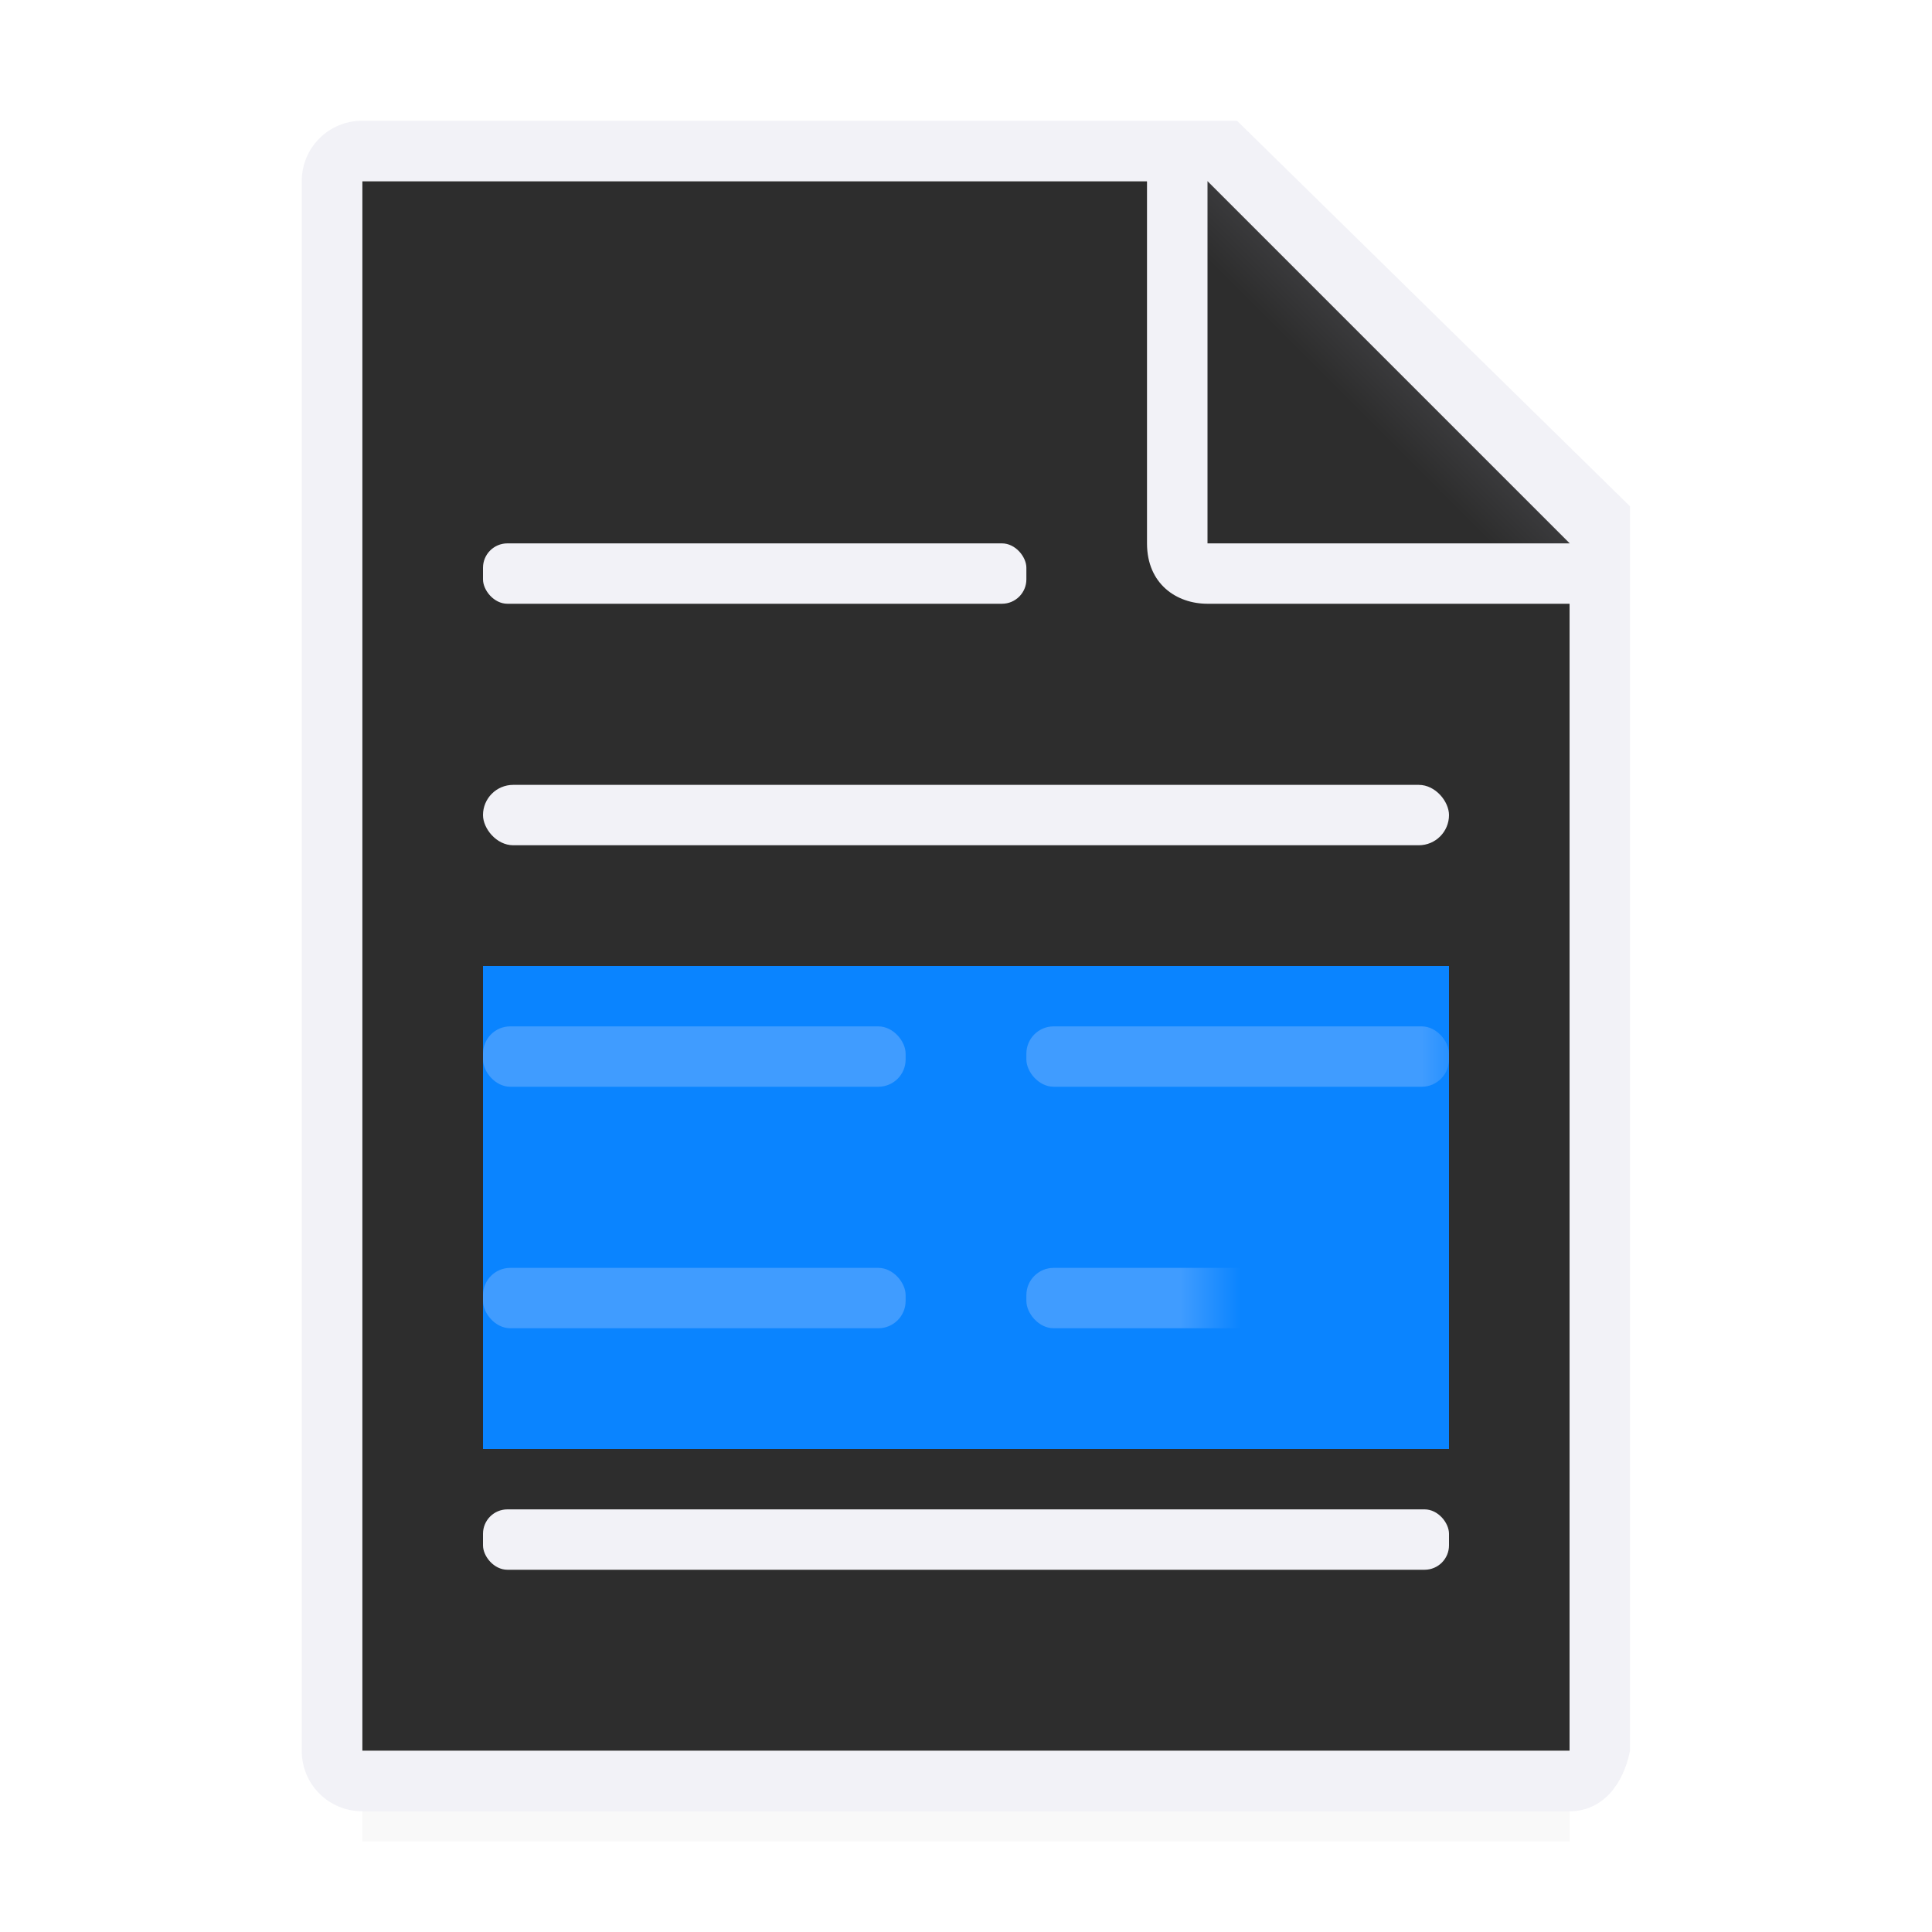
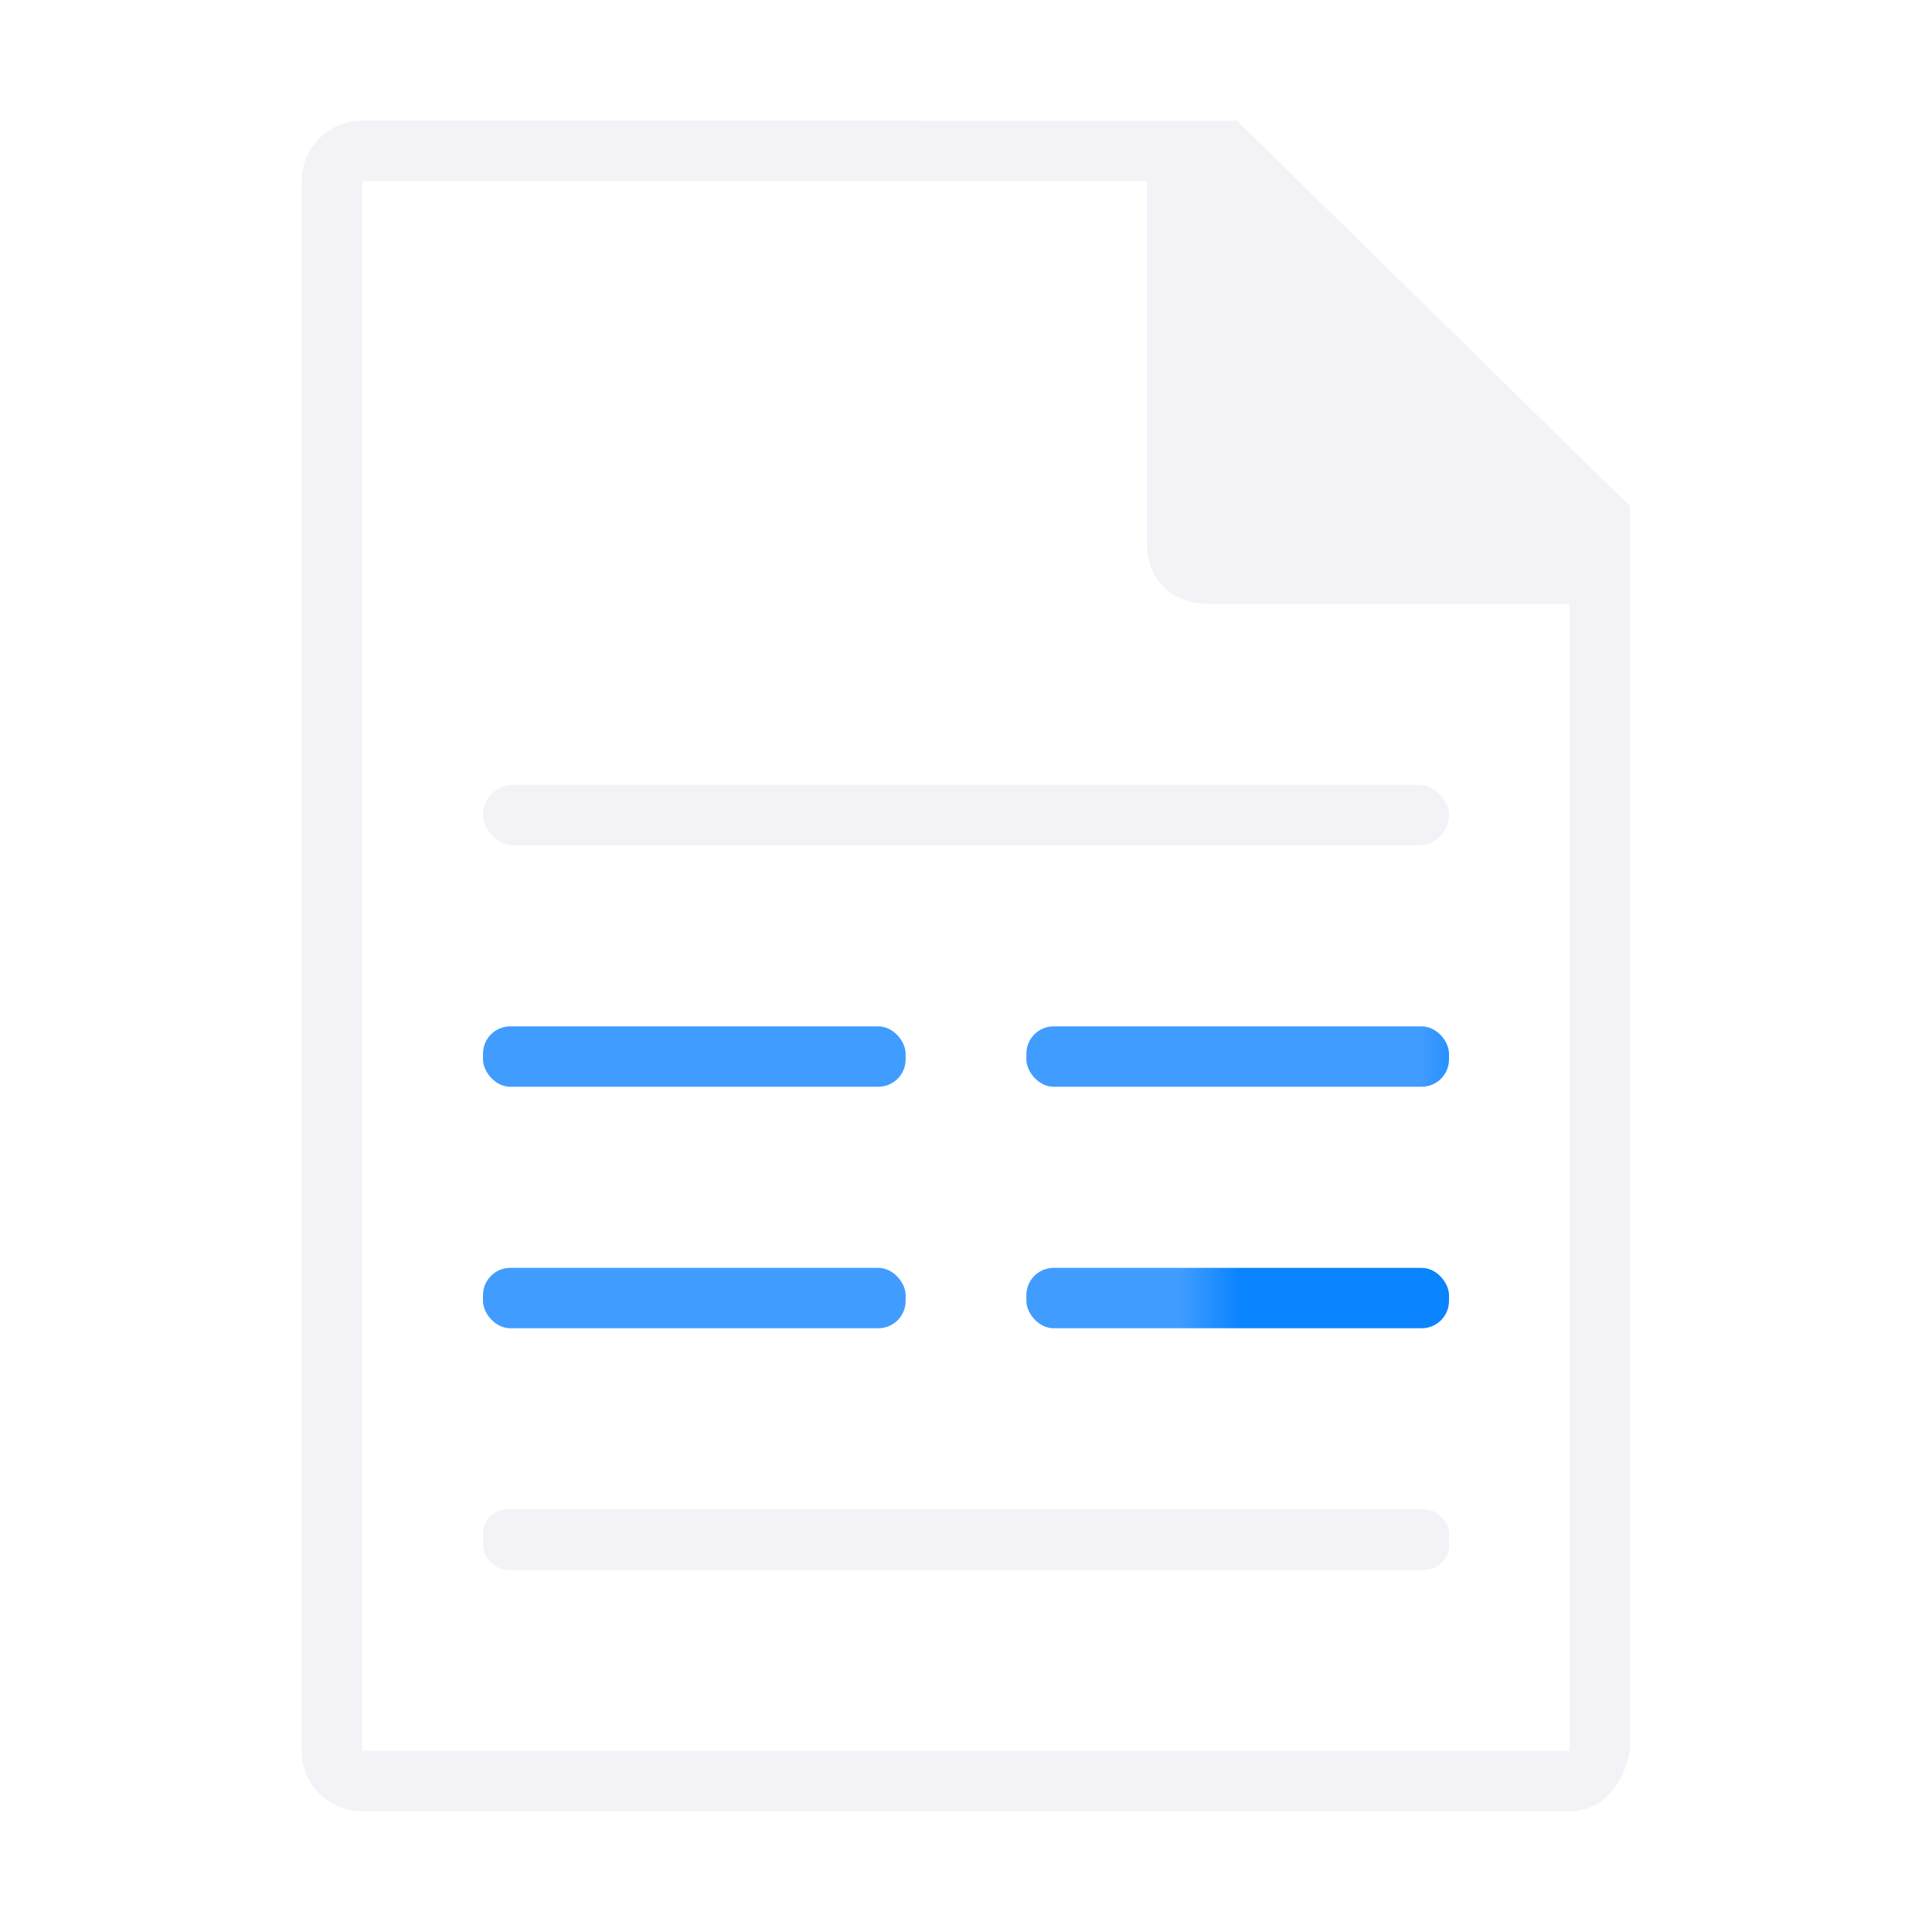
<svg xmlns="http://www.w3.org/2000/svg" xmlns:xlink="http://www.w3.org/1999/xlink" viewBox="0 0 32 32">
  <filter id="a" color-interpolation-filters="sRGB" height="1.095" width="1.097" x="-.049" y="-.047">
    <feGaussianBlur stdDeviation=".366" />
  </filter>
  <linearGradient id="b" gradientUnits="userSpaceOnUse" x1="8" x2="24" xlink:href="#c" y1="19.5" y2="19.5" />
  <linearGradient id="c" gradientTransform="matrix(0 1 -1 0 41.55 5.639)" gradientUnits="userSpaceOnUse" x1="17" x2="6" y1="3" y2="3">
    <stop offset="0" stop-color="#409cff" />
    <stop offset="1" stop-color="#0a84ff" />
  </linearGradient>
  <linearGradient id="d" gradientUnits="userSpaceOnUse" x1="20" x2="20" xlink:href="#c" y1="18" y2="17" />
  <linearGradient id="e" gradientUnits="userSpaceOnUse" x1="10" x2="10" xlink:href="#c" y1="22" y2="21" />
  <linearGradient id="f" gradientUnits="userSpaceOnUse" x1="20" x2="20" xlink:href="#c" y1="22" y2="21" />
  <linearGradient id="g" gradientUnits="userSpaceOnUse" x1="11" x2="11" xlink:href="#c" y1="18" y2="17" />
  <radialGradient id="h" cx="22" cy="9.077" gradientTransform="matrix(1.3 0 -0 1.5 -6.6 -6.615)" gradientUnits="userSpaceOnUse" r="10">
    <stop offset="0" stop-color="#2d2d2d" />
    <stop offset=".3" stop-color="#2d2d2d" />
    <stop offset="1" stop-color="#2d2d2d" />
  </radialGradient>
  <linearGradient id="i" gradientUnits="userSpaceOnUse" x1="20" x2="23" y1="9" y2="6">
    <stop offset="0" stop-color="#2d2d2d" />
    <stop offset=".78" stop-color="#2d2d2d" />
    <stop offset="1" stop-color="#3a3a3c" />
  </linearGradient>
-   <path d="m6 27.941h20v2.559h-20z" filter="url(#a)" opacity=".15" stroke-width="1.015" />
-   <path d="m6 3v26h19.998l.002-19-7-7z" fill="url(#h)" />
  <path d="m5.998 2c-.554 0-1 .446-1 1v26c0 .554.446 1 1 1h20c.554 0 .892-.457 1-1v-10.109-10.505l-6.508-6.385zm0 1h13v6c0 .673.491 1 1 1h6v19h-20z" fill="#f2f2f7" />
-   <path d="m20 9h6l-6-6z" fill="url(#i)" fill-rule="evenodd" />
  <rect fill="#f2f2f7" height="1" ry=".5" width="16" x="8" y="13" />
-   <path d="m8 16h16v8h-16z" fill="#0a84ff" />
  <rect fill="url(#g)" height="1" ry=".452" width="7" x="8" y="17" />
  <rect fill="#f2f2f7" height="1" ry=".404" width="16" x="8" y="25" />
  <g fill="url(#b)">
    <rect fill="url(#d)" height="1" ry=".452" width="7" x="17" y="17" />
    <rect fill="url(#e)" height="1" ry=".452" width="7" x="8" y="21" />
    <rect fill="url(#f)" height="1" ry=".452" width="7" x="17" y="21" />
  </g>
-   <rect fill="#f2f2f7" height="1" ry=".404" width="9" x="8" y="9" />
</svg>